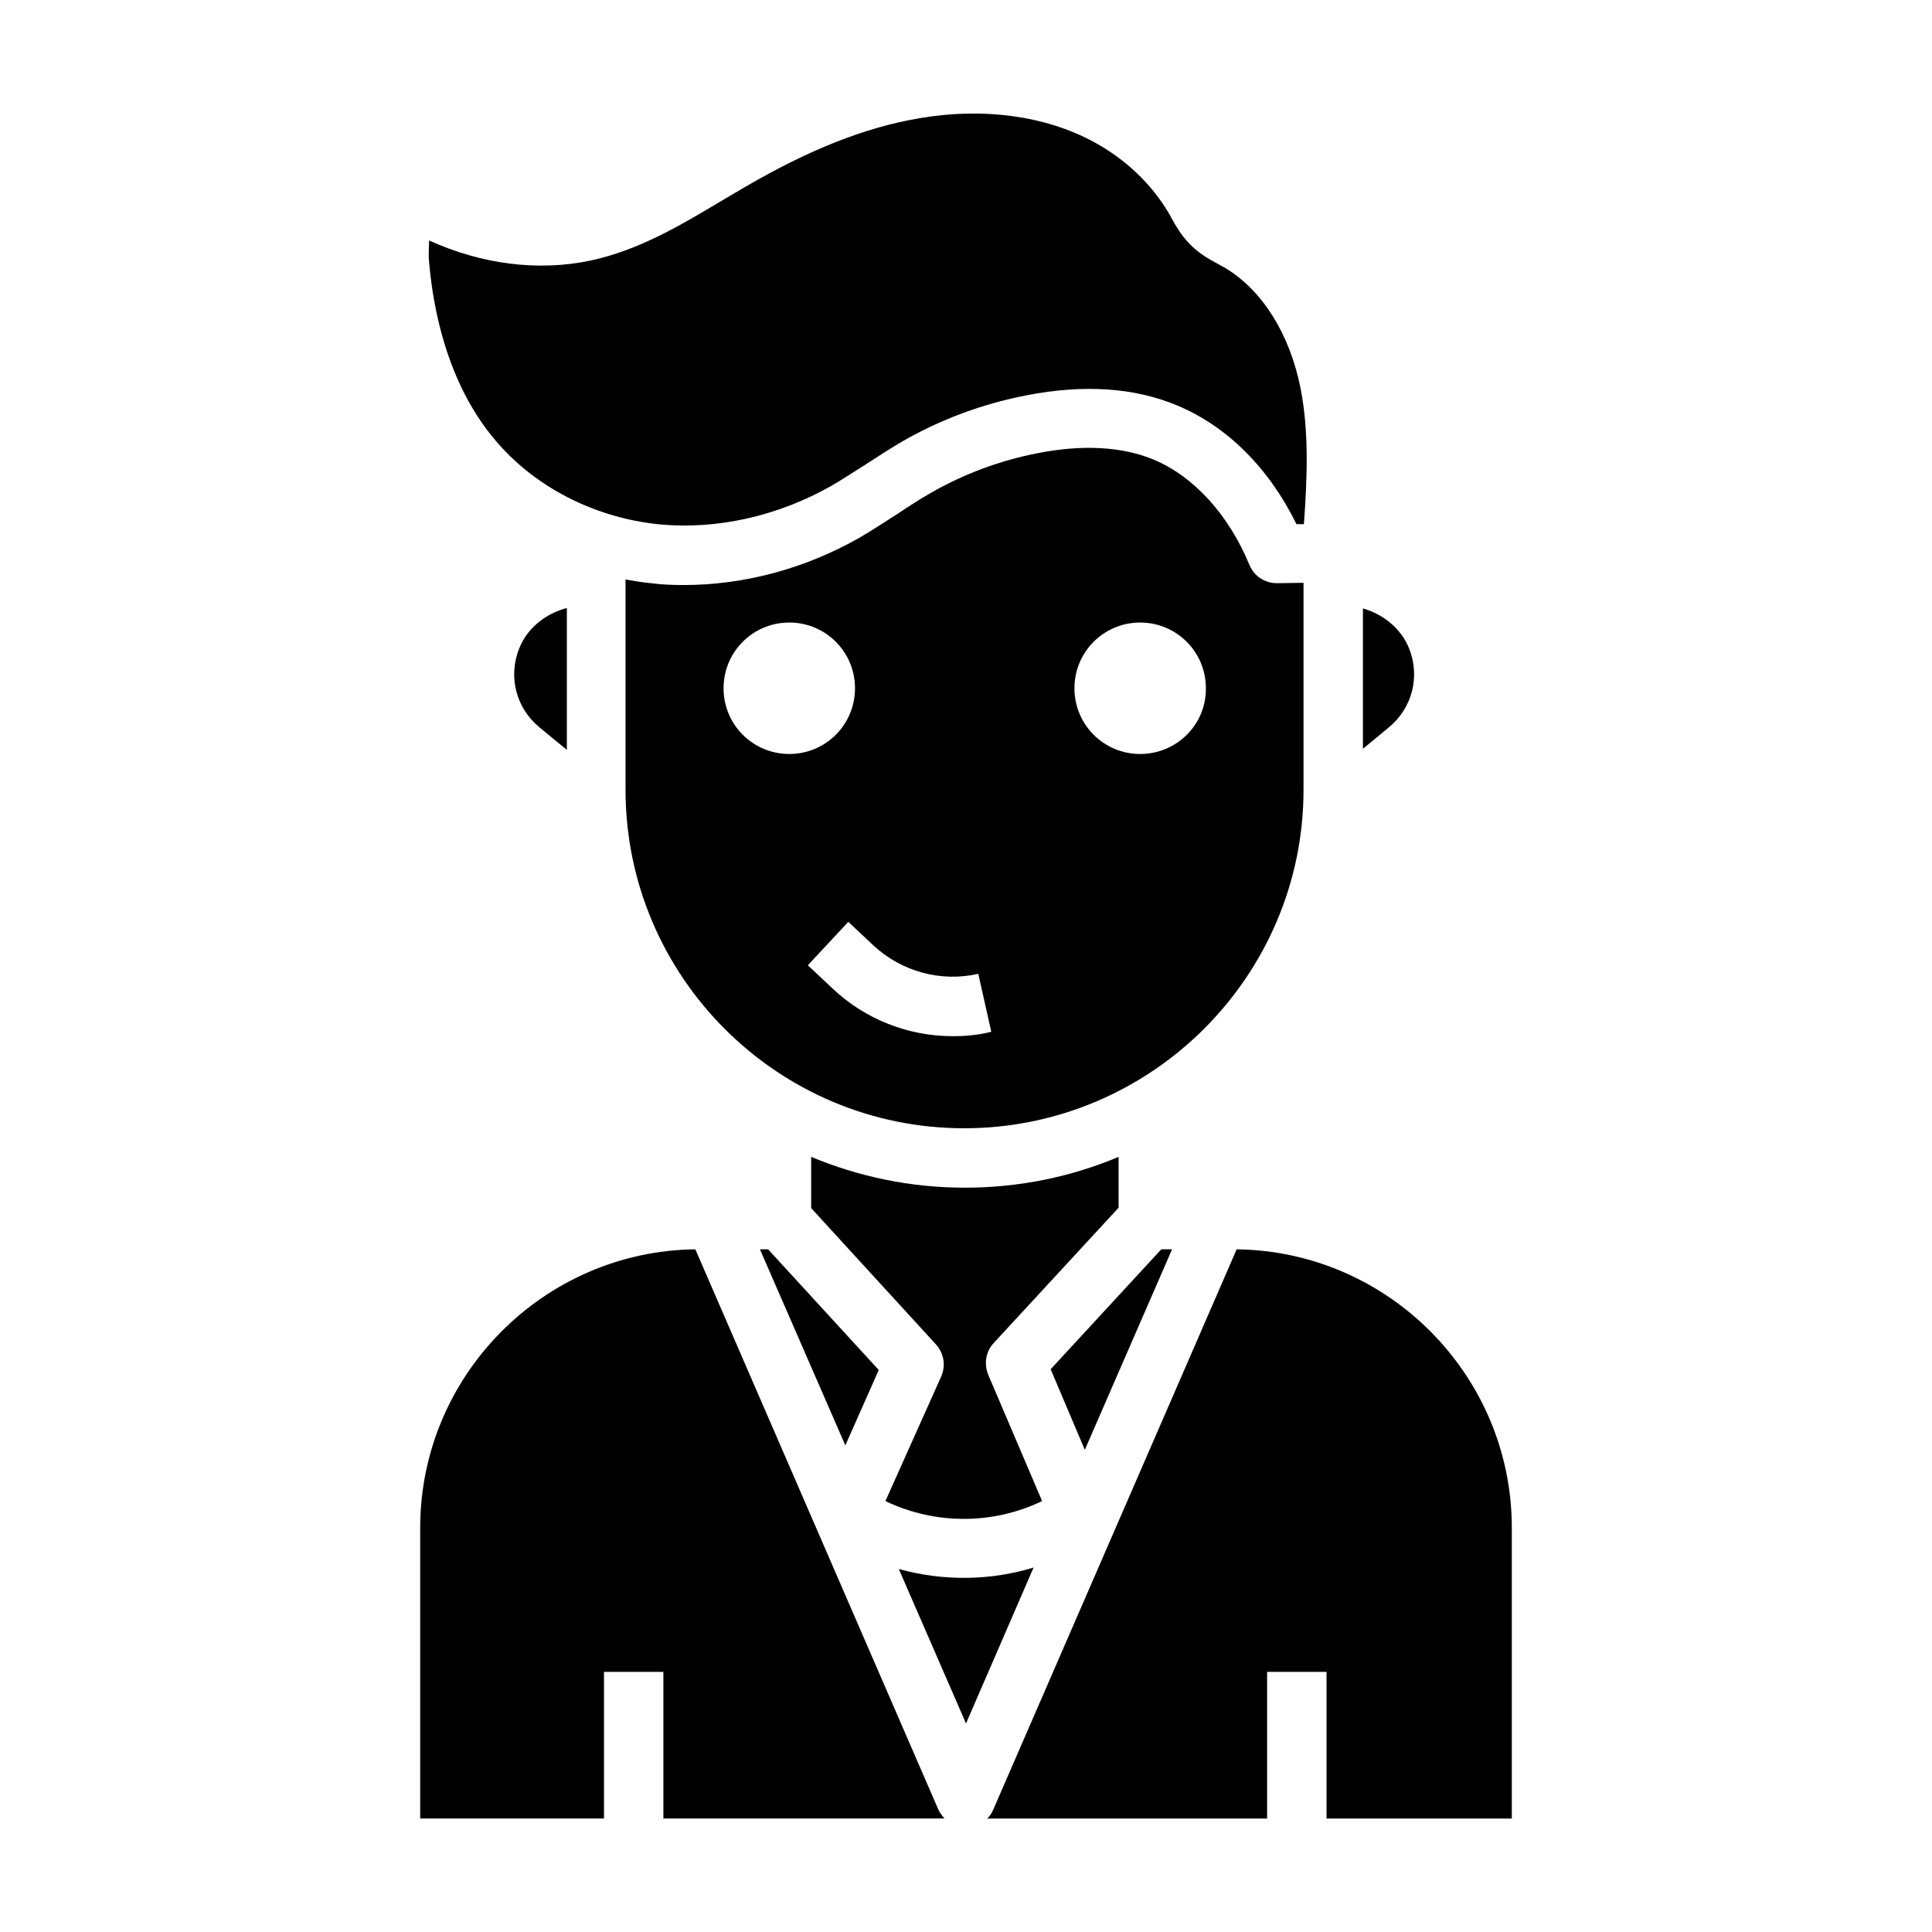
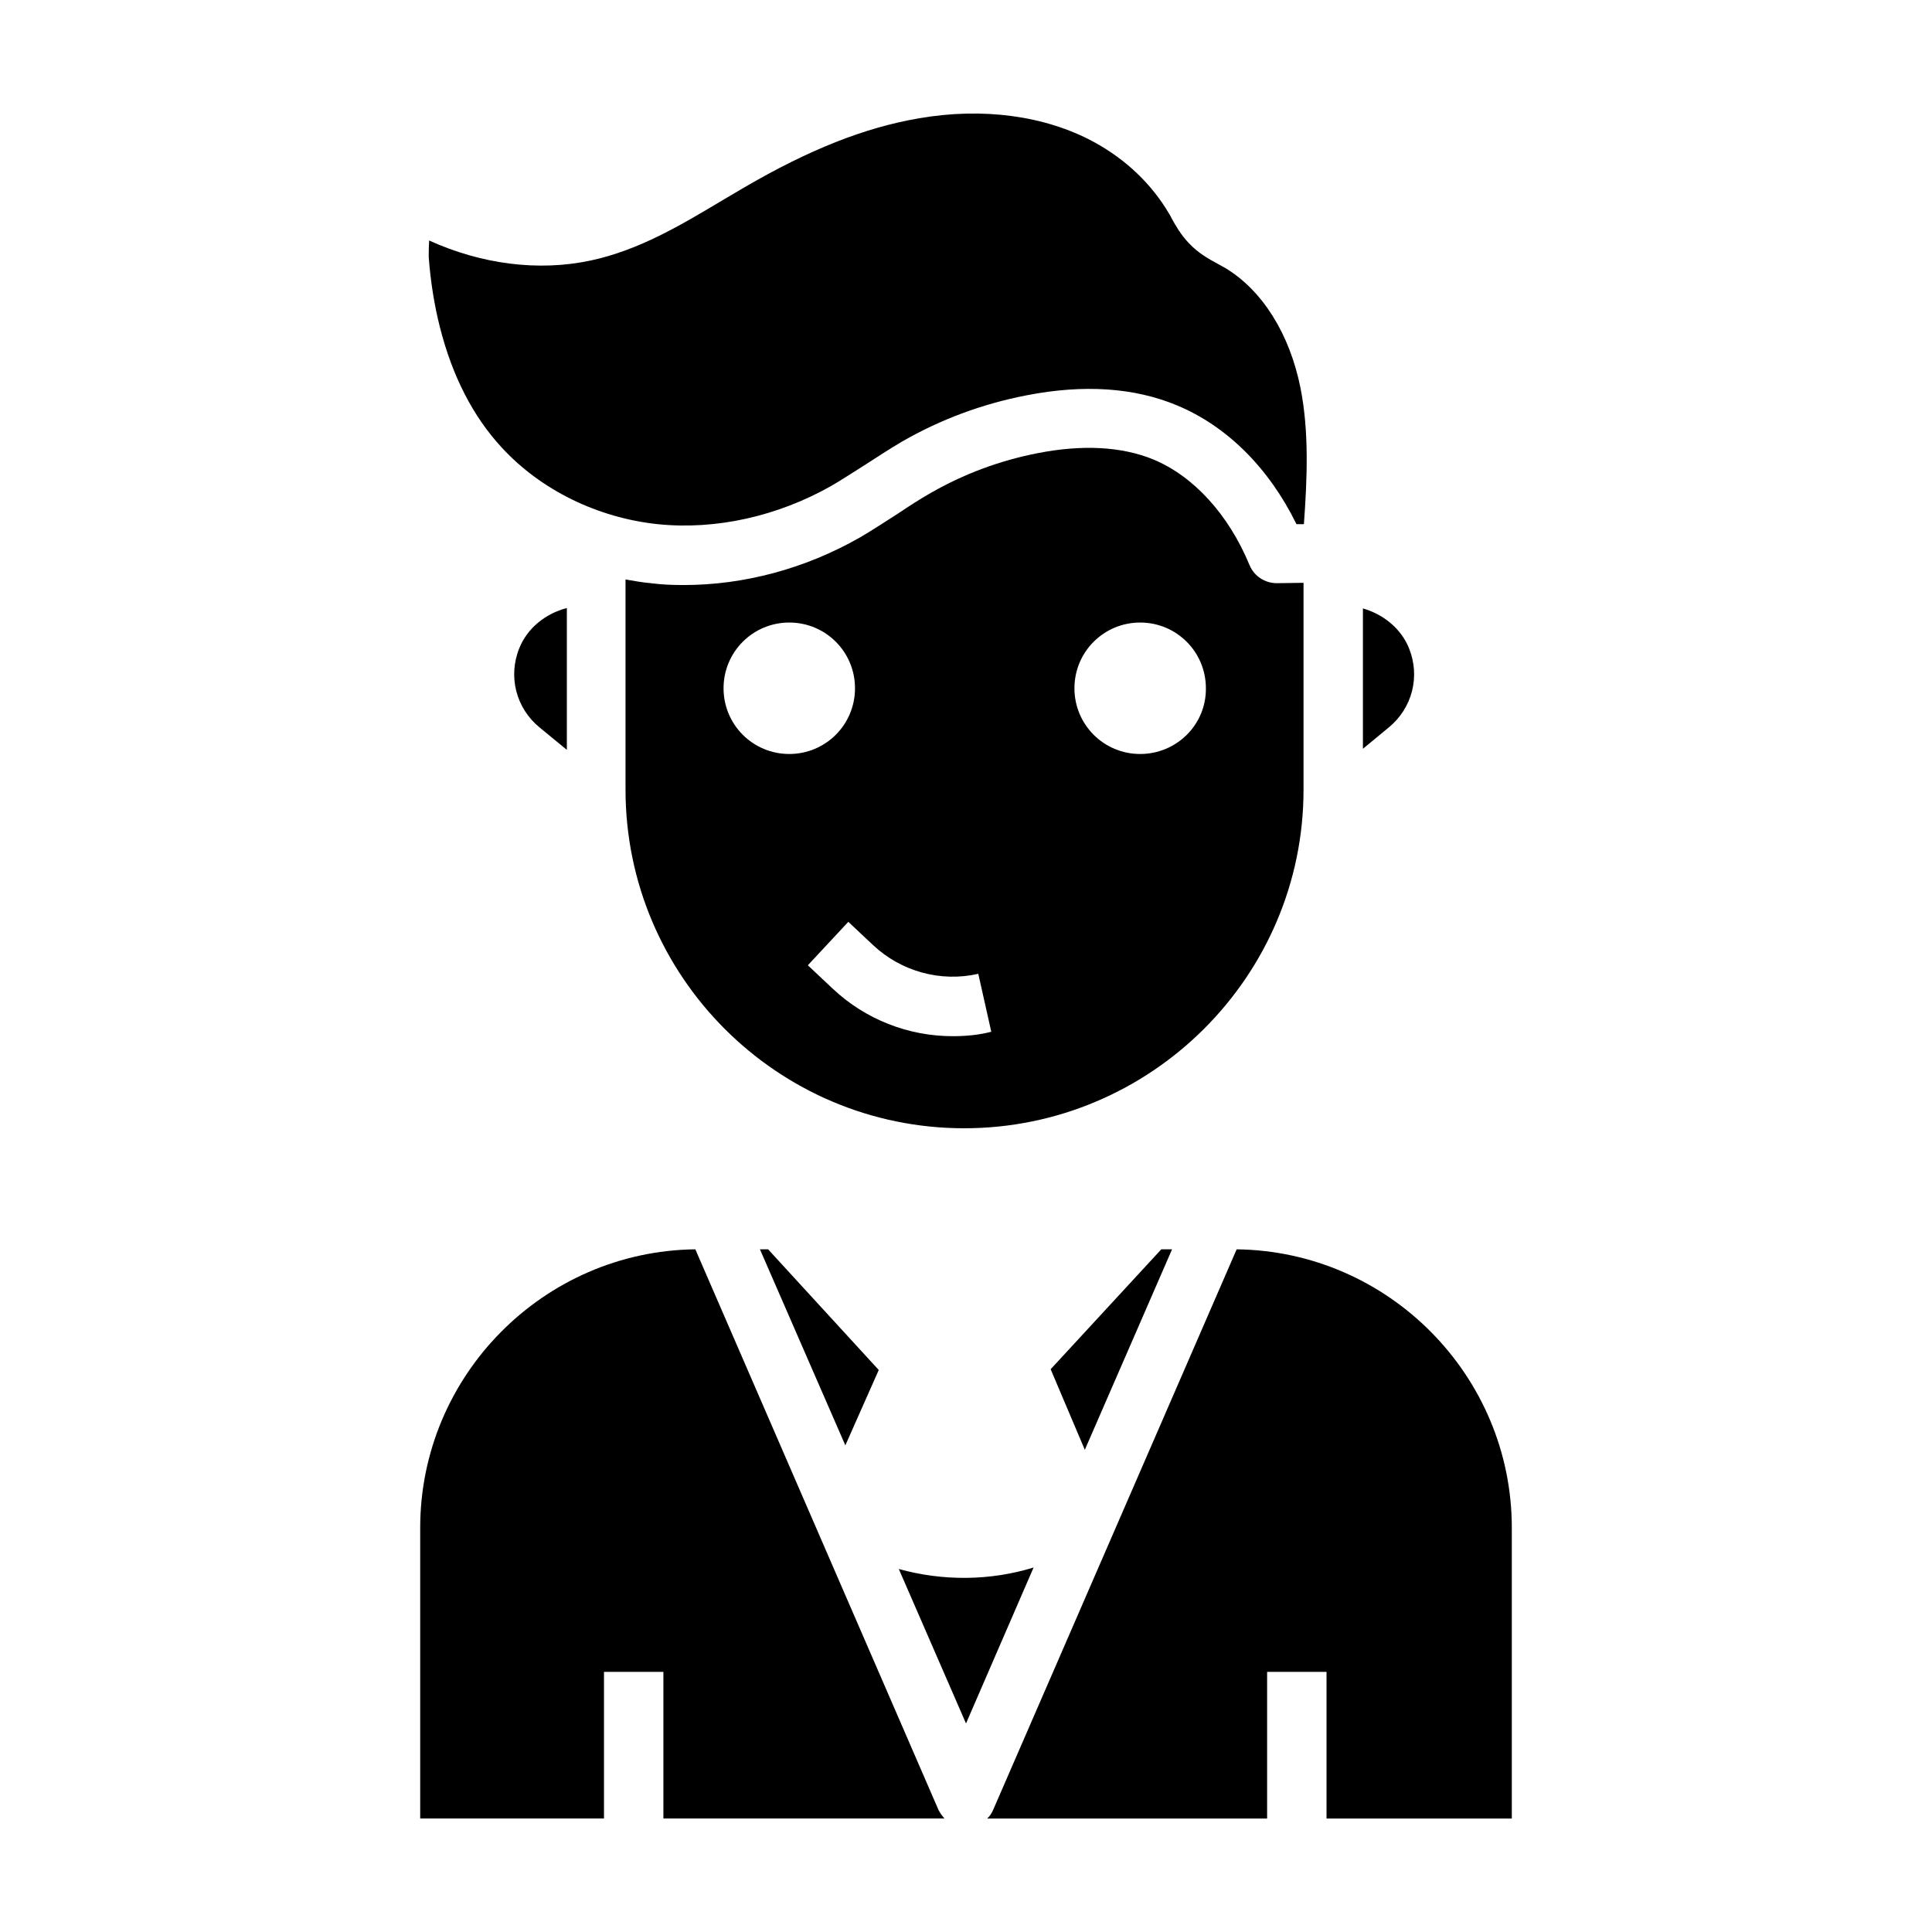
<svg xmlns="http://www.w3.org/2000/svg" fill="#000000" width="800px" height="800px" version="1.1" viewBox="144 144 512 512">
  <g>
    <path d="m471.73 475.08-64.551 148.59c-0.395 0.887-0.887 1.672-1.574 2.262h74.195v-38.867h15.742v38.867h49.105v-77.047c0-40.344-32.672-73.309-72.918-73.801z" />
    <path d="m517.39 315.77c-2.066-5.117-6.691-8.953-12.203-10.527v37.195l6.789-5.609c6.301-5.121 8.465-13.582 5.414-21.059z" />
    <path d="m488.66 246.89c-2.852-14.367-10.133-25.977-19.973-31.879-0.59-0.297-1.18-0.688-1.77-0.984-2.559-1.379-5.41-2.953-7.871-5.609-2.066-2.164-3.445-4.527-4.625-6.691-0.195-0.395-0.395-0.789-0.59-1.082-4.625-7.871-11.512-14.465-20.074-19.09-12.793-6.887-29.227-9.152-46.25-6.199-14.367 2.461-29.027 8.266-46.25 18.301-1.969 1.18-4.035 2.363-6.004 3.543-10.723 6.394-21.844 13.086-34.734 15.844-13.875 2.953-28.93 0.984-42.805-5.312v0.395c-0.098 1.574-0.098 3.445-0.098 4.035 0.492 6.496 1.477 12.695 2.953 18.5 3.246 12.891 8.758 23.715 16.434 31.98 10.332 11.219 25.387 18.598 41.328 20.27 15.352 1.574 31.684-2.066 45.953-10.137 3.051-1.77 6.004-3.738 9.152-5.707 3.051-1.969 6.199-4.035 9.543-6.004 10.234-5.902 21.352-10.035 33.062-12.301 15.152-2.953 28.535-2.066 39.852 2.656 13.285 5.512 24.402 16.629 31.684 31.488h1.969c0.887-12.203 1.379-24.5-0.887-36.016z" />
    <path d="m454.61 475.08h-2.852l-29.324 31.781 9.055 21.355z" />
    <path d="m345.39 475.08 22.633 51.957 8.855-19.977-29.324-31.98z" />
    <path d="m287.04 336.82 7.184 5.902v-37.59c-5.707 1.477-10.527 5.41-12.594 10.629-3.051 7.481-0.887 15.941 5.41 21.059z" />
    <path d="m489.45 353.26v-54.809l-6.988 0.098h-0.098c-3.148 0-6.004-1.871-7.184-4.723 0-0.098-0.098-0.195-0.098-0.195-5.512-13.285-14.762-23.418-25.387-27.848-8.363-3.445-18.793-4.035-30.801-1.672-10.035 1.969-19.484 5.512-28.242 10.527-2.953 1.672-5.805 3.543-8.758 5.512-3.246 2.066-6.496 4.231-10.035 6.297-14.465 8.266-30.699 12.594-46.641 12.594-2.953 0-5.805-0.098-8.758-0.492-2.262-0.195-4.43-0.59-6.691-0.984v55.695c0 49.496 40.246 89.742 89.742 89.742 49.492 0 89.938-40.246 89.938-89.742zm-153.7-26.863c0-9.645 7.773-17.418 17.418-17.418 9.645 0 17.418 7.773 17.418 17.418s-7.773 17.418-17.418 17.418c-9.645 0-17.418-7.773-17.418-17.418zm60.715 92.203c-11.711 0-23.125-4.43-31.785-12.594l-6.594-6.199 10.727-11.512 6.594 6.199c7.477 6.988 17.91 9.84 27.848 7.578l3.445 15.352c-3.348 0.879-6.793 1.176-10.234 1.176zm49.691-74.785c-9.645 0-17.418-7.773-17.418-17.418s7.773-17.418 17.418-17.418c9.645 0 17.418 7.773 17.418 17.418 0.098 9.645-7.773 17.418-17.418 17.418z" />
    <path d="m382.19 559.8 17.812 40.934 17.91-41.328c-11.516 3.543-24.012 3.641-35.723 0.395z" />
    <path d="m328.27 475.08c-40.246 0.492-72.914 33.457-72.914 73.801v77.047h48.707v-38.867h15.742v38.867h74.488c-0.59-0.688-1.18-1.477-1.574-2.262z" />
-     <path d="m440.44 464.06v-13.48c-12.594 5.312-26.371 8.168-40.738 8.168-14.465 0-28.242-2.953-40.738-8.168v13.578l33.062 36.113c2.164 2.363 2.656 5.707 1.379 8.562l-14.762 32.965c13.086 6.297 28.438 6.297 41.523 0l-14.27-33.457c-1.18-2.856-0.688-6.199 1.477-8.461z" />
  </g>
</svg>